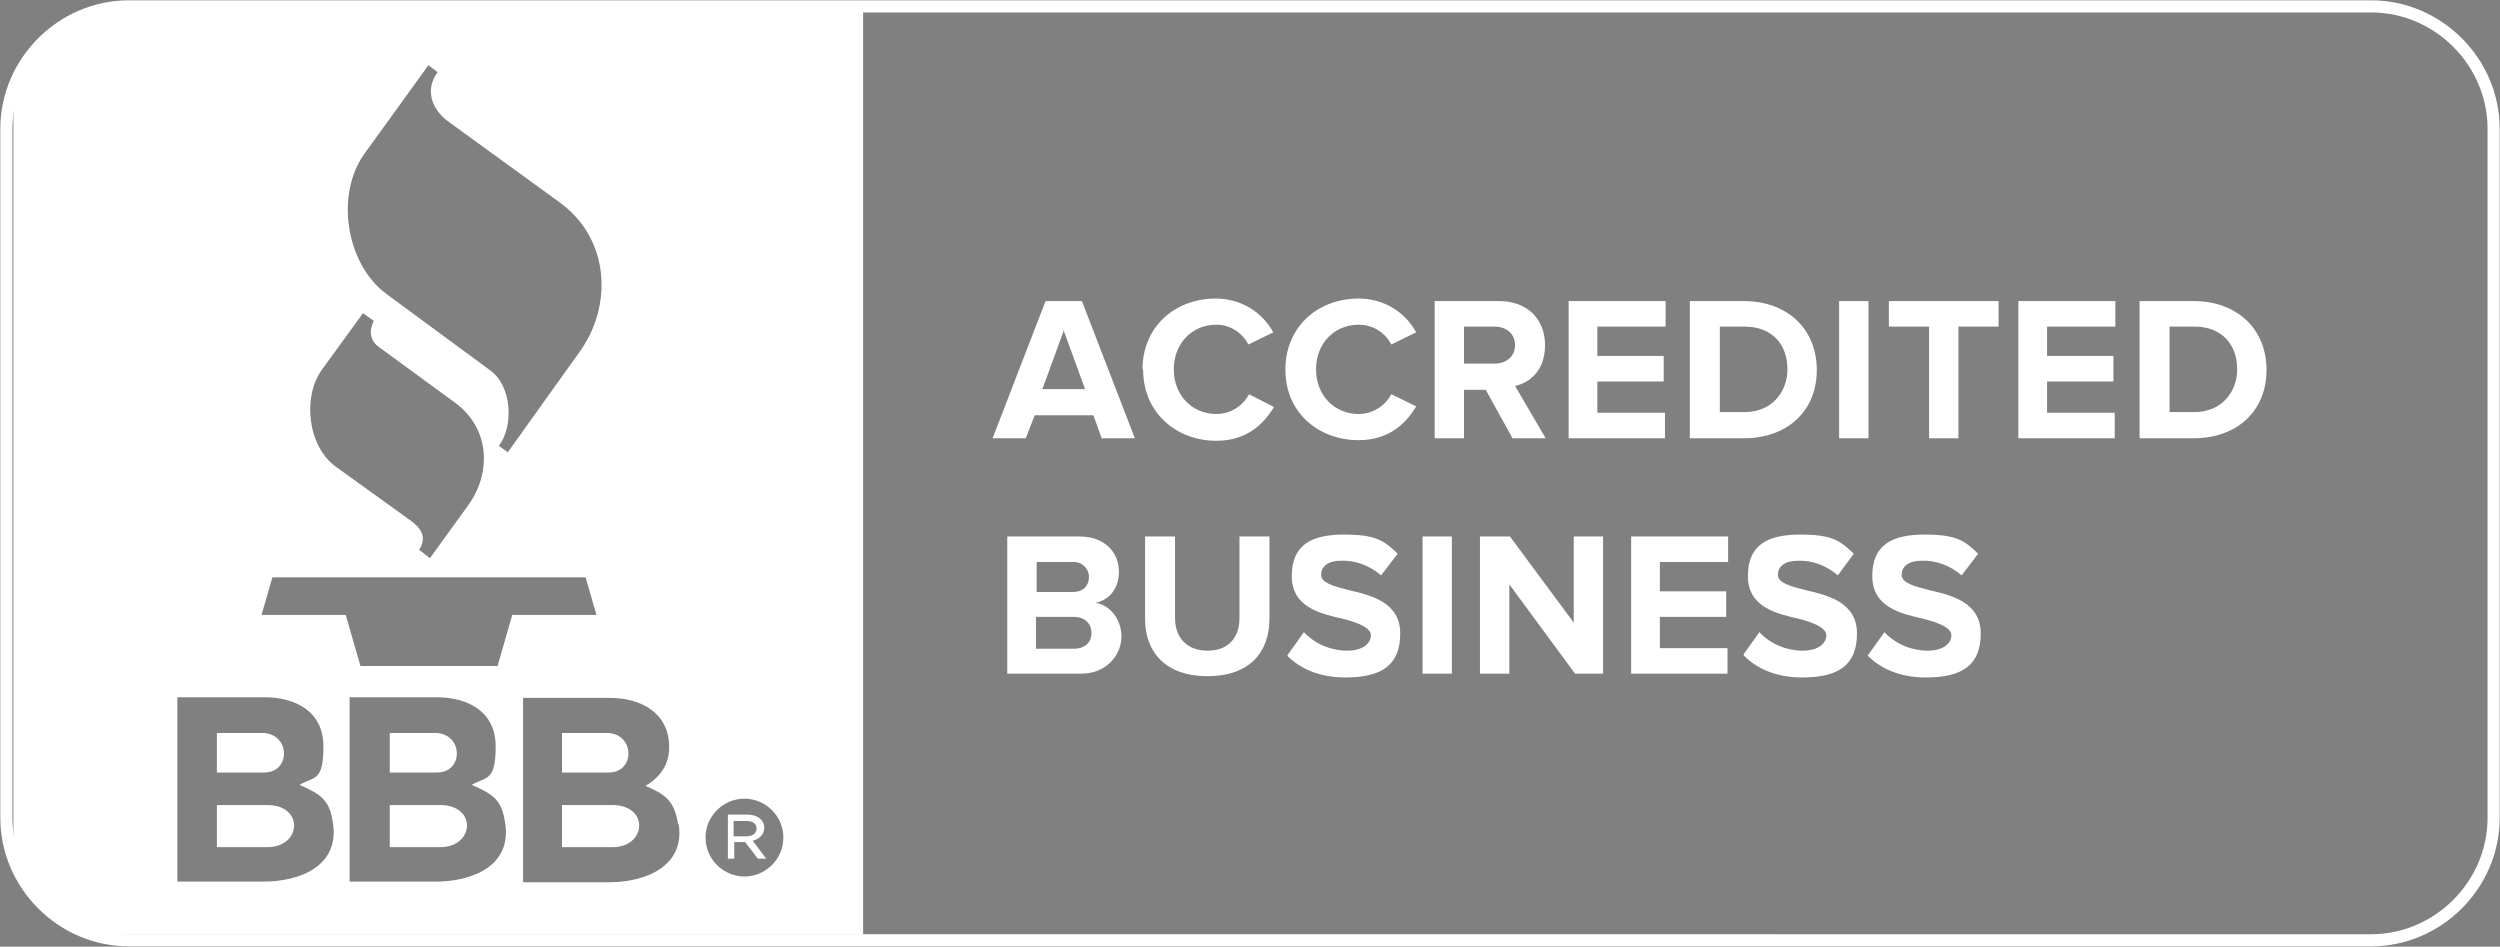
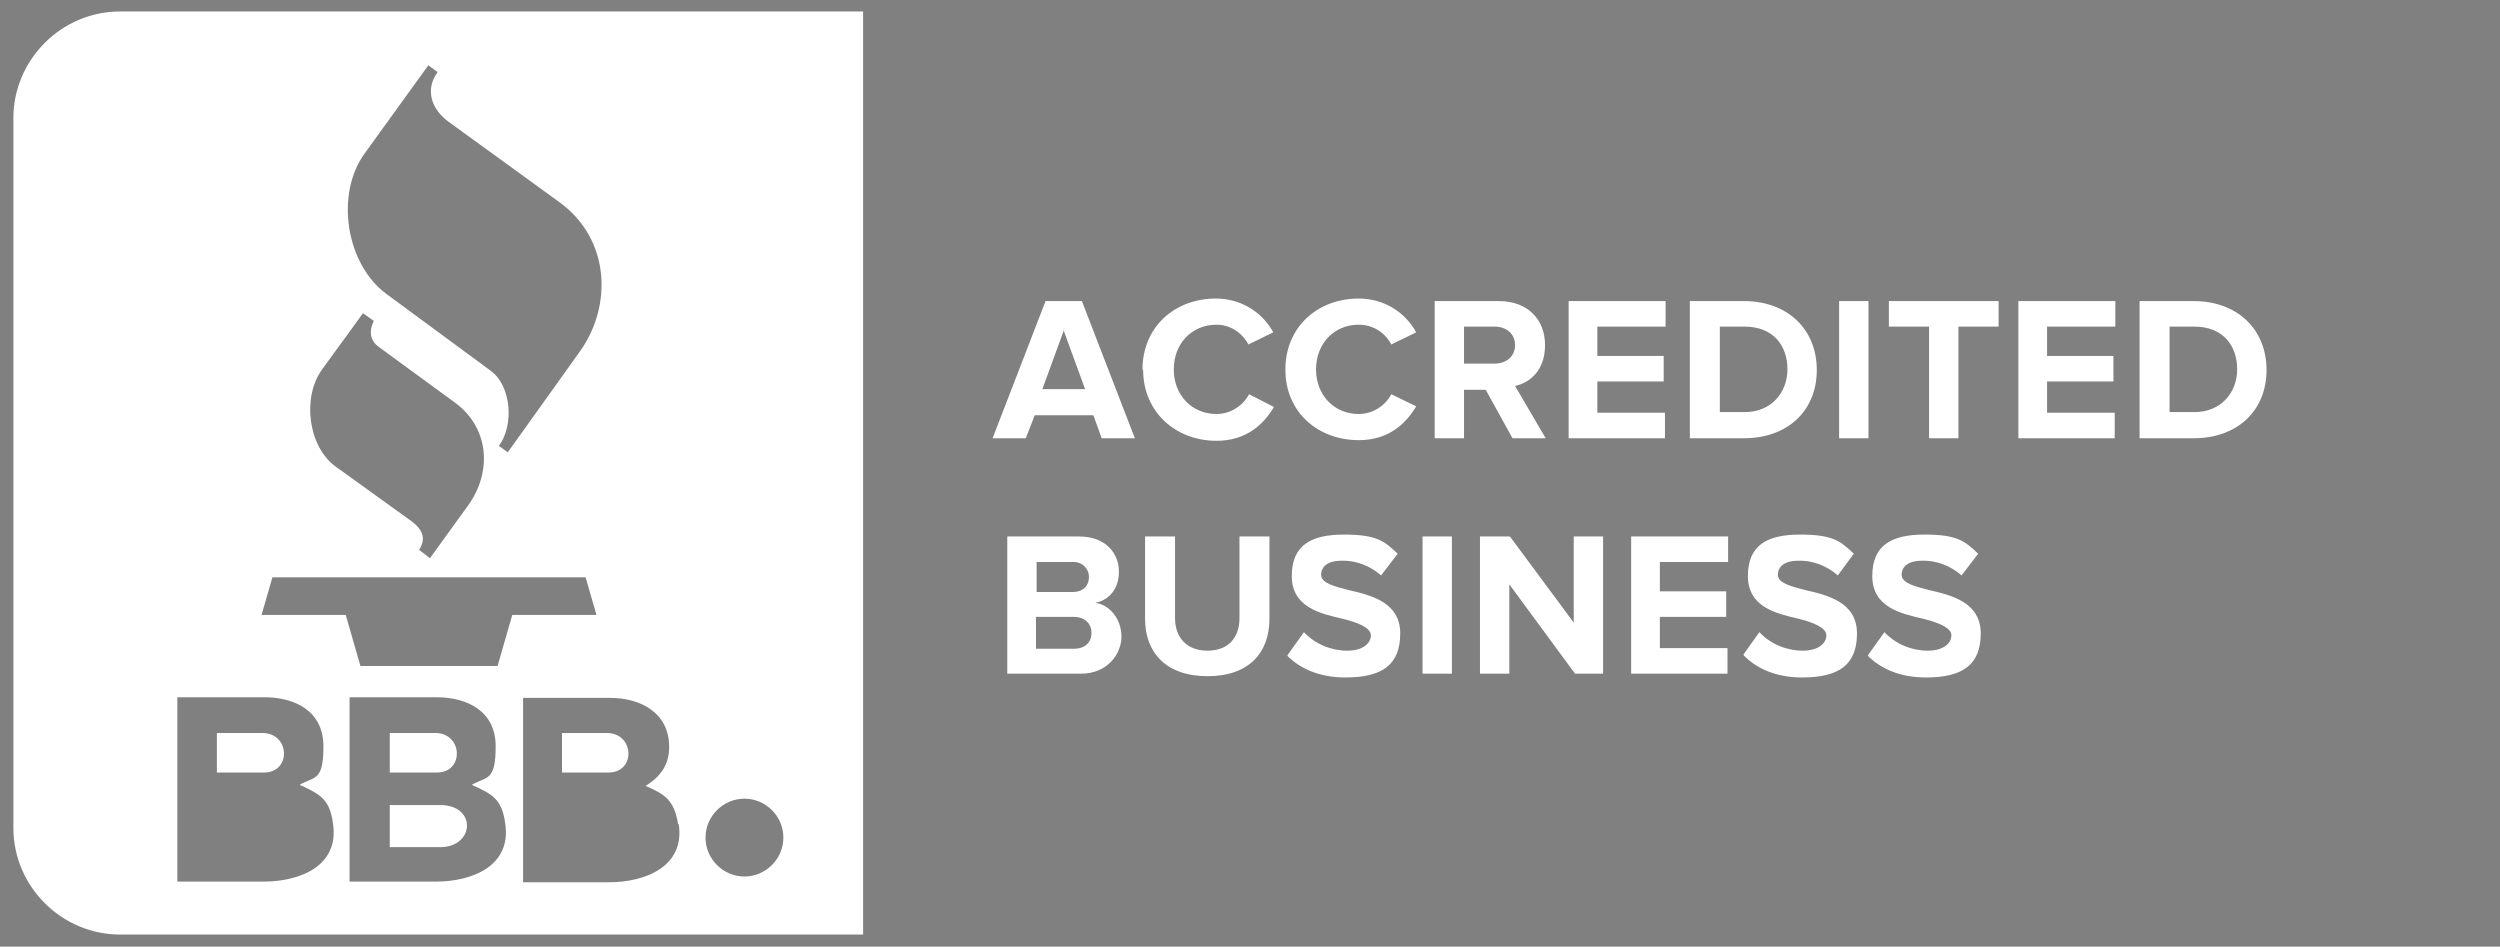
<svg xmlns="http://www.w3.org/2000/svg" version="1.1" viewBox="0 0 391.9 148.4">
  <rect x="0" y="0" width="391.9" height="148.4" fill="#808080" stroke="none" />
  <defs>
    <style> .cls-1 { fill: #fff; } .cls-1, .cls-2, .cls-3 { fill-rule: evenodd; } .cls-2 { fill: #015a75; } .cls-3 { fill: none; stroke: #fff; stroke-miterlimit: 10; stroke-width: 1.9px; } </style>
  </defs>
  <g>
    <g id="katman_1">
-       <path class="cls-3" d="M20.2,147.4c-10.5,0-19.2-8.7-19.2-19.2V20.2C1,9.7,9.7,1,20.2,1h351.5c10.5,0,19.2,8.7,19.2,19.2v108c0,10.5-8.7,19.2-19.2,19.2H20.2Z" />
      <path class="cls-1" d="M292.9,102.6l2.5-3.5c1.8,1.9,4.3,2.9,6.8,2.9s3.7-1.2,3.7-2.4-2-2-4.4-2.6c-3.5-.8-8-1.8-8-6.7s3.1-6.5,8.2-6.5,6.3,1,8.4,3l-2.6,3.4c-1.7-1.5-4-2.4-6.3-2.3-2,0-3.1.9-3.1,2.2s2,1.8,4.3,2.4c3.5.8,8.1,1.9,8.1,6.8s-2.8,6.9-8.6,6.9c-4.1,0-7.1-1.4-9.1-3.4h0ZM273.3,102.6l2.5-3.5c1.8,1.9,4.3,2.9,6.8,2.9s3.7-1.2,3.7-2.4-2-2-4.3-2.6c-3.5-.8-8-1.8-8-6.7s3.1-6.5,8.2-6.5,6.3,1,8.4,3l-2.5,3.4c-1.7-1.5-4-2.4-6.3-2.3-2,0-3.1.9-3.1,2.2s2,1.8,4.3,2.4c3.5.8,8.1,1.9,8.1,6.8s-2.8,6.9-8.6,6.9c-4.1,0-7.1-1.4-9.1-3.4h0ZM201.9,102.6l2.5-3.5c1.8,1.9,4.3,2.9,6.8,2.9s3.7-1.2,3.7-2.4-2-2-4.4-2.6c-3.5-.8-8-1.8-8-6.7s3.1-6.5,8.2-6.5,6.3,1,8.4,3l-2.6,3.4c-1.7-1.5-4-2.4-6.3-2.3-2,0-3.1.9-3.1,2.2s2,1.8,4.3,2.4c3.5.8,8.1,1.9,8.1,6.8s-2.8,6.9-8.6,6.9c-4.1,0-7.1-1.4-9.1-3.4ZM179.5,97v-12.9h4.7v12.8c0,3,1.8,5.1,5.1,5.1s5-2.1,5-5.1v-12.8h4.7v12.9c0,5.3-3.2,9-9.7,9-6.5,0-9.8-3.7-9.8-9h0ZM246.9,105.6l-10.3-14v14h-4.6v-21.5h4.7l10,13.5v-13.5h4.6v21.5h-4.4ZM223,105.6v-21.5h4.6v21.5h-4.6ZM255.7,105.6v-21.5h15.2v4h-10.7v4.6h10.4v4h-10.4v4.9h10.6v4h-15.2ZM157.9,105.6v-21.5h11.3c4.1,0,6.2,2.6,6.2,5.5s-1.7,4.5-3.7,4.9c2.3.3,4.1,2.6,4.1,5.3s-2.2,5.8-6.3,5.8h-11.7ZM171.1,99.2c0-1.4-1-2.5-2.8-2.5h-5.9v5h5.9c1.7,0,2.8-.9,2.8-2.5ZM170.7,90.4h0c0-1.3-1.1-2.3-2.3-2.3h-5.9v4.7h5.7c1.6,0,2.5-1,2.5-2.3h0ZM179.1,57.9c0-6.6,5-11.1,11.5-11.1,3.8,0,7.2,2,9,5.3l-3.9,1.9c-1-1.9-2.9-3.1-5-3.1-3.9,0-6.7,3-6.7,7s2.8,7,6.7,7c2.1,0,4.1-1.2,5.1-3.1l3.9,2c-1.6,2.7-4.3,5.3-9,5.3-6.4,0-11.5-4.5-11.5-11.1h0ZM201.5,57.9c0-6.6,5-11.1,11.5-11.1,3.8,0,7.2,2,9,5.3l-3.9,1.9c-1-1.9-2.9-3.1-5.1-3.1-3.9,0-6.7,3-6.7,7s2.8,7,6.7,7c2.1,0,4.1-1.2,5.1-3.1l3.9,1.9c-1.6,2.7-4.3,5.3-9,5.3-6.4,0-11.5-4.4-11.5-11ZM237.1,68.7l-4.2-7.6h-3.4v7.6h-4.6v-21.5h10.1c4.5,0,7.2,2.9,7.2,6.9s-2.4,5.9-4.7,6.4l4.8,8.2h-5.3ZM172.7,68.7l-1.3-3.6h-9.2l-1.4,3.6h-5.2l8.3-21.5h5.7l8.3,21.5h-5.2ZM335.4,68.7v-21.5h8.5c6.7,0,11.4,4.3,11.4,10.8s-4.7,10.7-11.4,10.7h-8.5ZM316.4,68.7v-21.5h15.2v4h-10.7v4.6h10.4v4h-10.4v4.9h10.6v4h-15.2ZM288.3,68.7v-21.5h4.6v21.5h-4.6ZM264.9,68.7v-21.5h8.5c6.7,0,11.4,4.3,11.4,10.8s-4.7,10.7-11.4,10.7h-8.5ZM245.9,68.7v-21.5h15.2v4h-10.7v4.6h10.4v4h-10.4v4.9h10.6v4h-15.2ZM302.4,68.7v-17.5h-6.3v-4h17.2v4h-6.3v17.5h-4.6ZM350.7,57.9c0-3.8-2.3-6.7-6.7-6.7h-3.9v13.4h3.9c4.2,0,6.7-3.1,6.7-6.7h0ZM280.2,57.9c0-3.8-2.3-6.7-6.7-6.7h-3.9v13.4h3.9c4.2,0,6.7-3.1,6.7-6.7h0ZM166.8,51.7l-3.4,9.3h6.7l-3.4-9.3ZM237.5,54.1c0-1.8-1.4-2.9-3.2-2.9h-4.8v5.8h4.8c1.8,0,3.2-1.1,3.2-2.9Z" />
-       <path class="cls-1" d="M41.9,132.8h-7.9v-6.6h7.9c5.8,0,5.4,6.6,0,6.6Z" />
      <path class="cls-1" d="M69,132.8h-7.9v-6.6h7.9c5.8,0,5.4,6.6,0,6.6h0Z" />
-       <path class="cls-1" d="M88.1,126.2v6.6h7.9c5.4,0,5.8-6.6,0-6.6h-7.9Z" />
-       <path class="cls-1" d="M114.1,127.7h3.1c.7,0,1.5.2,2,.7.4.3.6.8.6,1.3h0c0,1.1-.7,1.8-1.8,2.1l2.1,2.8h-1.3l-2-2.6h-1.7v2.6h-1v-6.8ZM117,131.1c.9,0,1.6-.4,1.6-1.2h0c0-.8-.6-1.2-1.6-1.2h-2v2.4h2Z" />
      <polygon class="cls-2" points="47.1 123.1 47.1 123.1 47.1 123.1 47.1 123.1" />
      <polygon class="cls-2" points="74.1 123.1 74.1 123.1 74.1 123.1 74.1 123.1" />
      <path class="cls-1" d="M34,114.9h7.1c4.4,0,4.6,6.2.3,6.2h-7.4v-6.2Z" />
      <path class="cls-1" d="M88.1,114.9h7c4.4,0,4.6,6.2.3,6.2h-7.3v-6.2Z" />
      <path class="cls-1" d="M61.1,114.9h7.1c4.4,0,4.6,6.2.3,6.2h-7.4v-6.2Z" />
      <path class="cls-1" d="M18.8,1.8c-9.2,0-16.7,7.6-16.7,16.7v111.3c0,9.2,7.6,16.7,16.7,16.7h116.5V1.8H18.8ZM47.1,123.1c3.1,1.4,4.6,2.2,5.1,6,1,6.6-5.1,9.1-10.9,9.1h-13.5v-28.9h13.6c4.9,0,9.3,2.2,9.3,7.7s-1.4,4.7-3.7,6ZM74.1,123.1c3.1,1.4,4.6,2.2,5.1,6,1,6.6-5.1,9.1-10.9,9.1h-13.5v-28.9h13.6c4.9,0,9.3,2.2,9.3,7.7s-1.4,4.7-3.7,6ZM106.3,129.2c-.6-3.8-2.1-4.7-5.1-6,2.3-1.4,3.7-3.3,3.7-6.1,0-5.4-4.5-7.7-9.3-7.7h-13.6v28.9h13.5c5.7,0,11.9-2.5,10.9-9.1h0ZM122.8,131.3h0c0-3.4-2.8-6.1-6.1-6.1s-6.1,2.7-6.1,6.1h0c0,3.4,2.8,6.1,6.1,6.1s6.1-2.7,6.1-6.1ZM41,96.4h13.2l2.3,8h21.5l2.3-8h13.2l-1.7-5.9h-49.1l-1.7,5.9ZM56.9,49.1l-6.4,8.8c-3.2,4.4-2.2,12.2,2.2,15.3l11.8,8.5c2,1.5,2.2,2.9,1.2,4.5l1.7,1.3,6-8.3c3.7-5.1,3.4-12.1-2.1-16.1l-11.9-8.7c-1.4-1-1.6-2.5-.8-4.1l-1.7-1.2h0ZM67.1,10.3l-9.9,13.7c-4.7,6.4-3,17.4,3.4,22.1l16.3,12c3.3,2.4,3.7,8.6,1.3,11.8l1.4,1,11.3-15.8c5.1-7.1,4.8-17.6-3.2-23.4l-17.5-12.7c-2.4-1.8-3.7-4.8-1.6-7.7l-1.5-1.1Z" />
    </g>
  </g>
</svg>